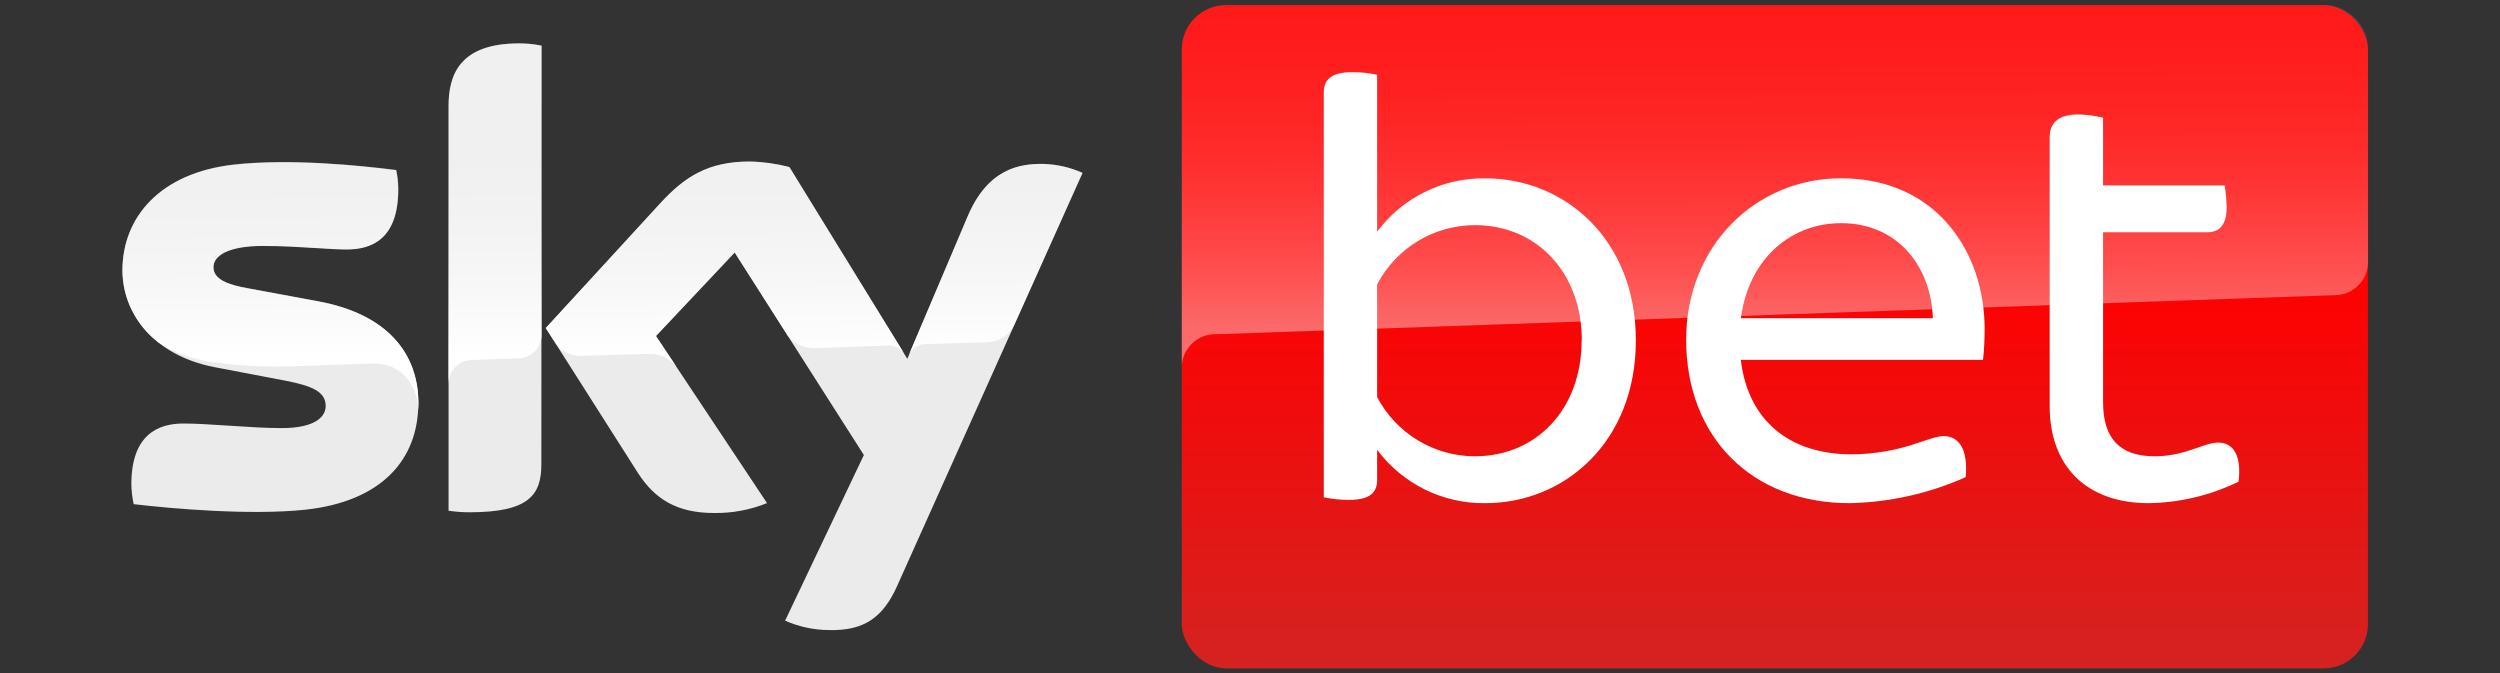
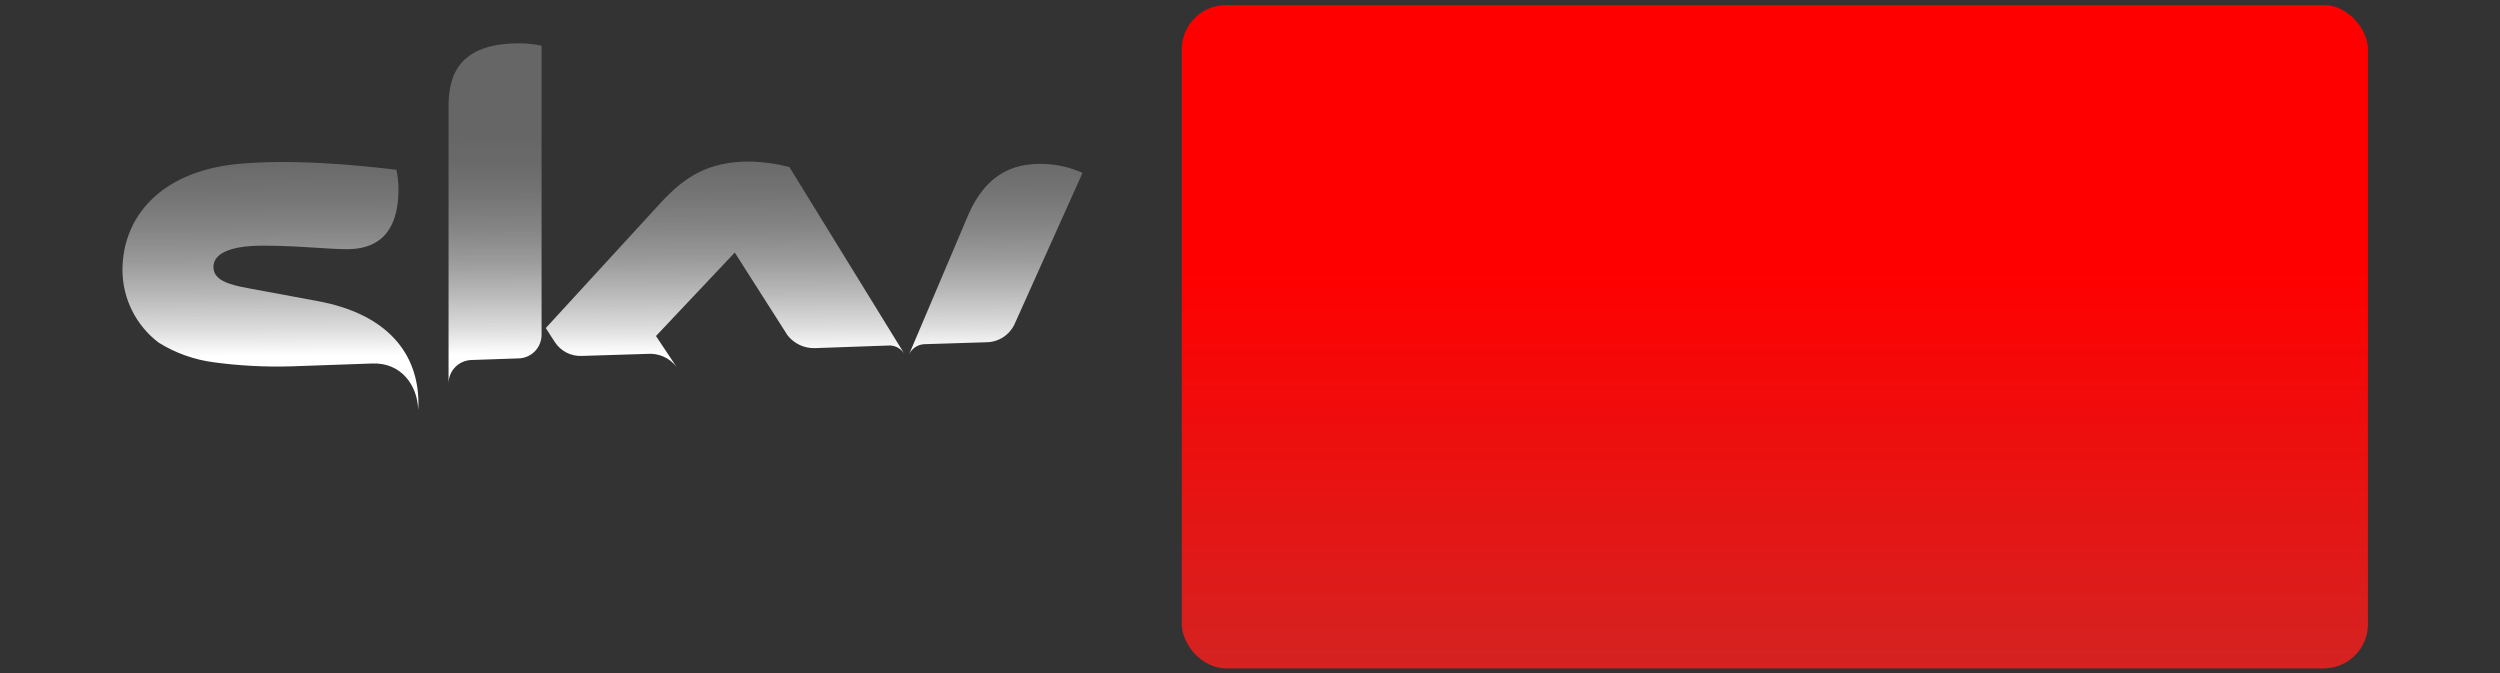
<svg xmlns="http://www.w3.org/2000/svg" width="490" height="132" viewBox="0 0 490 132" fill="none">
  <rect x="0" y="0" width="490" height="132" fill="#333333" stroke="none" />
  <rect x="231.632" y="1" width="232.483" height="130" rx="8.667" fill="url(#paint0_linear_0_2384)" />
-   <path opacity="0.4" d="M237.872 65.502H238.684C264.327 64.592 457.637 57.853 457.637 57.853C459.376 57.853 461.042 57.157 462.264 55.919C463.485 54.681 464.16 53.005 464.137 51.267V9.667C464.137 4.88 460.256 1 455.47 1H240.298C235.512 1 231.632 4.88 231.632 9.667V72.24C231.539 68.673 234.308 65.683 237.872 65.502Z" fill="url(#paint1_linear_0_2384)" />
-   <path fill-rule="evenodd" clip-rule="evenodd" d="M106.106 90.982C106.106 96.962 103.755 100.407 92.022 100.407C90.648 100.408 89.276 100.306 87.917 100.103V20.825C87.917 14.791 89.964 8.508 101.751 8.508C103.229 8.5 104.703 8.649 106.149 8.952L106.106 90.982ZM153.881 121.651C156.611 122.859 159.562 123.486 162.548 123.493C169.34 123.644 173.034 121.044 175.786 114.967L212.175 33.89C209.787 32.813 207.21 32.217 204.592 32.135C199.89 32.038 193.596 32.991 189.598 42.557L177.833 70.333L154.726 32.742C152.181 32.076 149.567 31.712 146.937 31.658C138.747 31.658 134.197 34.659 129.452 39.794L106.973 64.299L125.053 92.726C128.401 97.915 132.799 100.548 139.949 100.548C143.507 100.602 147.04 99.942 150.338 98.608L128.553 65.848L143.99 49.49L169.318 89.183L153.881 121.651ZM59.869 99.898C74.7 98.294 81.991 90.169 81.991 79C81.991 69.391 76.054 61.558 62.263 59.078L48.83 56.586C44.529 55.838 41.832 54.679 41.832 52.393C41.832 50.108 44.789 48.212 51.528 48.212C55.375 48.212 58.948 48.438 62.012 48.632C64.315 48.778 66.331 48.905 67.962 48.905C72.902 48.905 78.047 46.836 78.047 37.086C78.04 35.83 77.905 34.578 77.647 33.348C70.302 32.406 56.922 31.063 45.927 32.265C31.388 33.858 24 42.578 24 53C24 61.558 30.24 69.64 41.962 71.948L56.045 74.634C61.191 75.642 63.834 76.779 63.834 79.574C63.834 81.665 61.808 83.908 55.167 83.908C52.058 83.908 48.383 83.665 44.847 83.432C41.57 83.216 38.413 83.008 35.938 83.008C30.998 83.008 25.744 85.175 25.744 94.925C25.772 96.233 25.924 97.535 26.199 98.814C33.587 99.692 49.123 101.046 59.869 99.898Z" fill="#EBEBEB" />
  <path fill-rule="evenodd" clip-rule="evenodd" d="M101.708 8.497C89.921 8.497 87.917 14.791 87.917 20.825V75.154C87.927 72.664 89.912 70.631 92.402 70.561L101.534 70.247C102.761 70.244 103.936 69.754 104.802 68.884C105.667 68.015 106.152 66.837 106.149 65.61V8.952C104.689 8.642 103.2 8.49 101.708 8.497ZM154.726 32.742L177.259 69.358C176.648 68.37 175.583 67.752 174.421 67.712L159.688 68.232C157.627 68.282 155.662 67.364 154.379 65.751L144.012 49.501L128.574 65.859L132.593 71.904C131.256 70.146 129.119 69.188 126.917 69.358L114.09 69.759C111.968 69.874 109.944 68.856 108.771 67.083L106.973 64.299L129.452 39.794C134.197 34.659 138.747 31.658 146.937 31.658C149.567 31.712 152.181 32.076 154.726 32.742ZM198.839 63.563L212.175 33.89C209.788 32.809 207.211 32.209 204.592 32.124C199.89 32.027 193.596 32.98 189.598 42.546L178.157 69.504C178.139 69.545 178.121 69.587 178.104 69.629L178.157 69.504C178.679 68.339 179.802 67.551 181.083 67.463L193.293 67.083C195.665 67.075 197.822 65.706 198.839 63.563ZM48.83 56.521L62.263 59.013C76.054 61.558 81.991 69.391 82.013 79.011C82.013 79.362 81.993 79.707 81.974 80.048C81.968 80.147 81.963 80.246 81.958 80.344C81.854 75.55 78.646 71.05 73.01 71.243L56.977 71.807C51.951 71.95 46.923 71.686 41.94 71.016C38.094 70.521 34.4 69.206 31.107 67.159C26.667 63.8 24.04 58.568 24 53C24 42.557 31.388 33.836 45.981 32.2C56.977 31.041 70.356 32.384 77.701 33.283C77.96 34.513 78.094 35.765 78.102 37.021C78.102 46.749 72.956 48.84 68.016 48.84C66.396 48.84 64.426 48.714 62.164 48.57C59.118 48.375 55.542 48.147 51.582 48.147C44.681 48.147 41.832 49.88 41.832 52.328C41.832 54.777 44.497 55.773 48.83 56.521ZM81.958 80.344C81.946 80.576 81.937 80.807 81.937 81.037V81.102V81.308C81.958 80.986 81.965 80.664 81.958 80.344Z" fill="url(#paint2_linear_0_2384)" />
-   <path fill-rule="evenodd" clip-rule="evenodd" d="M291.15 98.619C306.544 98.619 320.627 86.746 320.627 66.715C320.627 46.803 306.587 34.941 291.107 34.952C282.772 34.83 274.887 38.724 269.917 45.417V14.65C268.325 14.31 266.702 14.139 265.074 14.141C260.86 14.141 259.462 15.668 259.462 18.095V97.471C261.055 97.805 262.678 97.976 264.305 97.98C268.519 97.98 269.917 96.572 269.917 94.026V88.154C274.904 94.849 282.803 98.742 291.15 98.619ZM289.102 44.128C301.106 44.128 310.032 53.314 310.032 66.715H310C310 80.235 301.106 89.433 289.059 89.433C281.018 89.414 273.648 84.943 269.917 77.819V55.741C273.655 48.604 281.045 44.13 289.102 44.128Z" fill="white" />
-   <path fill-rule="evenodd" clip-rule="evenodd" d="M341.2 70.539H388.672C388.894 68.507 388.999 66.463 388.986 64.418C388.986 49.609 379.702 34.941 360.819 34.941C344.147 34.941 330.486 48.168 330.486 66.585C330.486 85.728 343.378 98.619 362.52 98.619C370.368 98.455 378.104 96.72 385.27 93.517C385.779 87.894 383.862 85.468 380.937 85.468C379.933 85.468 378.816 85.838 376.279 86.681L376.083 86.746C371.84 88.255 367.371 89.032 362.867 89.043C350.766 89.043 342.608 82.456 341.2 70.539ZM378.846 62.371H341.2C342.858 50.248 351.405 43.738 360.852 43.738C371.696 43.738 378.467 51.906 378.846 62.371Z" fill="white" />
-   <path d="M438.754 94.405C433.264 97.088 427.249 98.526 421.139 98.619C409.017 98.619 401.737 91.469 401.737 79.607V26.902C401.737 24.216 403.275 22.428 407.359 22.428C408.992 22.466 410.615 22.68 412.202 23.067V36.338H436.035C436.259 37.733 436.39 39.141 436.425 40.552C436.425 44.257 434.887 45.525 432.59 45.525H412.202V78.837C412.202 85.987 415.528 89.432 422.288 89.432C428.408 89.432 431.853 86.746 434.789 86.746C437.725 86.746 439.393 89.302 438.754 94.405Z" fill="white" />
  <defs>
    <linearGradient id="paint0_linear_0_2384" x1="231.632" y1="1" x2="231.632" y2="131" gradientUnits="userSpaceOnUse">
      <stop offset="0.4" stop-color="#FF0000" />
      <stop offset="1" stop-color="#D42321" />
    </linearGradient>
    <linearGradient id="paint1_linear_0_2384" x1="454.322" y1="63.346" x2="454.109" y2="-1.401" gradientUnits="userSpaceOnUse">
      <stop stop-color="white" />
      <stop offset="0.12" stop-color="white" stop-opacity="0.83" />
      <stop offset="0.27" stop-color="white" stop-opacity="0.66" />
      <stop offset="0.42" stop-color="white" stop-opacity="0.51" />
      <stop offset="0.57" stop-color="white" stop-opacity="0.4" />
      <stop offset="0.72" stop-color="white" stop-opacity="0.32" />
      <stop offset="0.86" stop-color="white" stop-opacity="0.27" />
      <stop offset="1" stop-color="white" stop-opacity="0.25" />
    </linearGradient>
    <linearGradient id="paint2_linear_0_2384" x1="175.249" y1="69.141" x2="175.022" y2="25.595" gradientUnits="userSpaceOnUse">
      <stop stop-color="white" />
      <stop offset="0.12" stop-color="white" stop-opacity="0.83" />
      <stop offset="0.27" stop-color="white" stop-opacity="0.66" />
      <stop offset="0.42" stop-color="white" stop-opacity="0.51" />
      <stop offset="0.57" stop-color="white" stop-opacity="0.4" />
      <stop offset="0.72" stop-color="white" stop-opacity="0.32" />
      <stop offset="0.86" stop-color="white" stop-opacity="0.27" />
      <stop offset="1" stop-color="white" stop-opacity="0.25" />
    </linearGradient>
  </defs>
</svg>